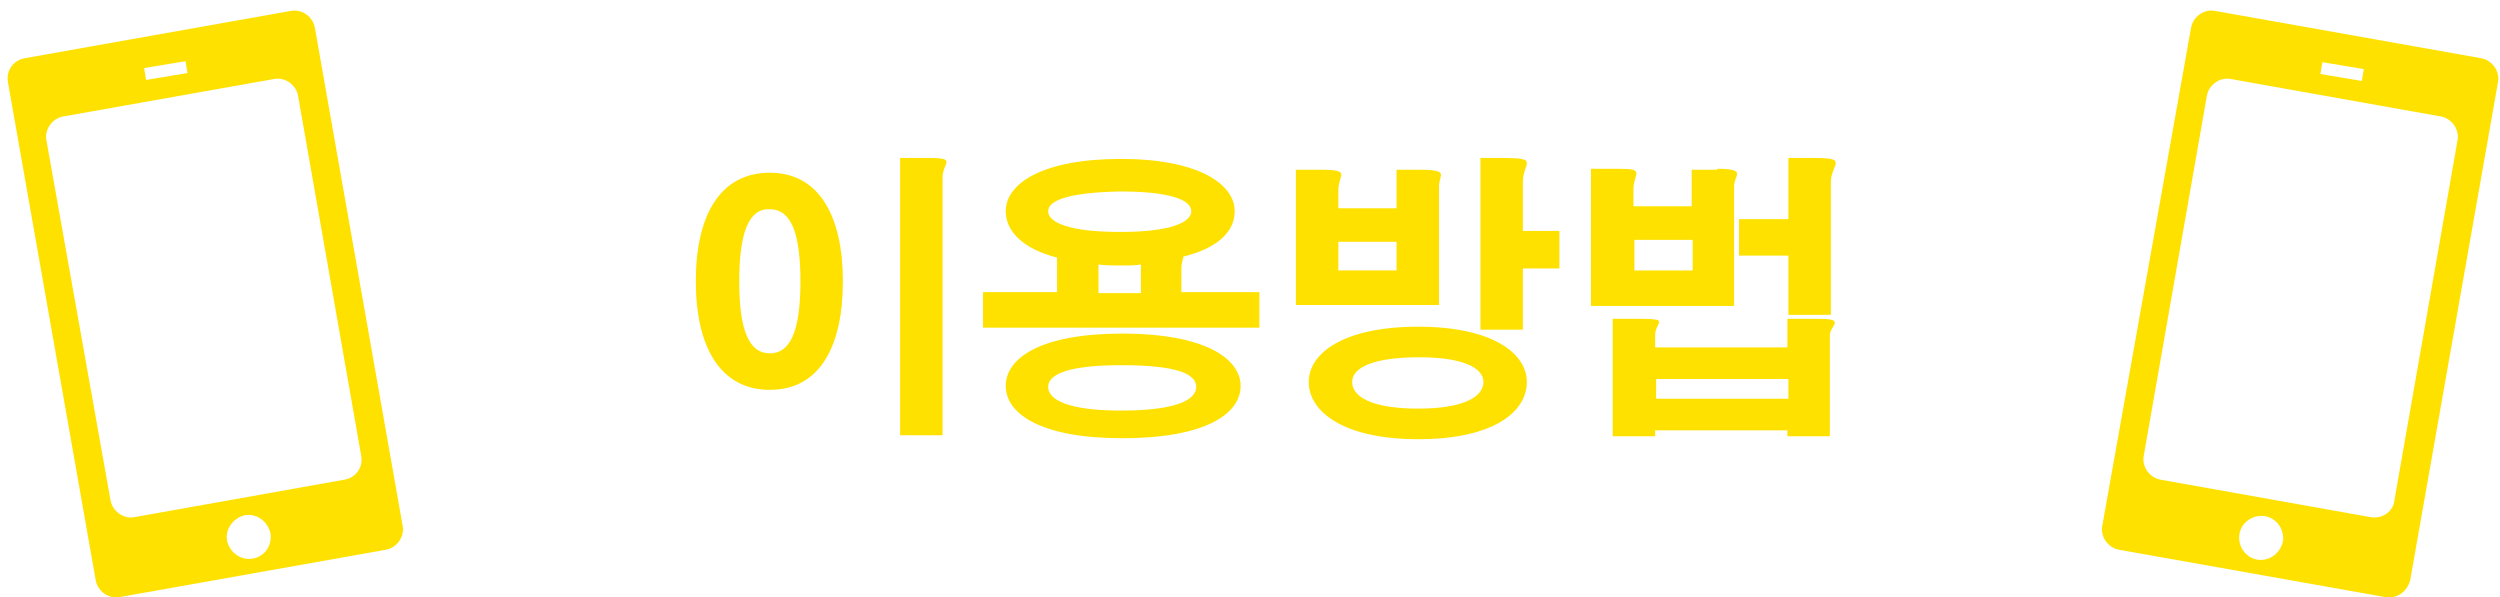
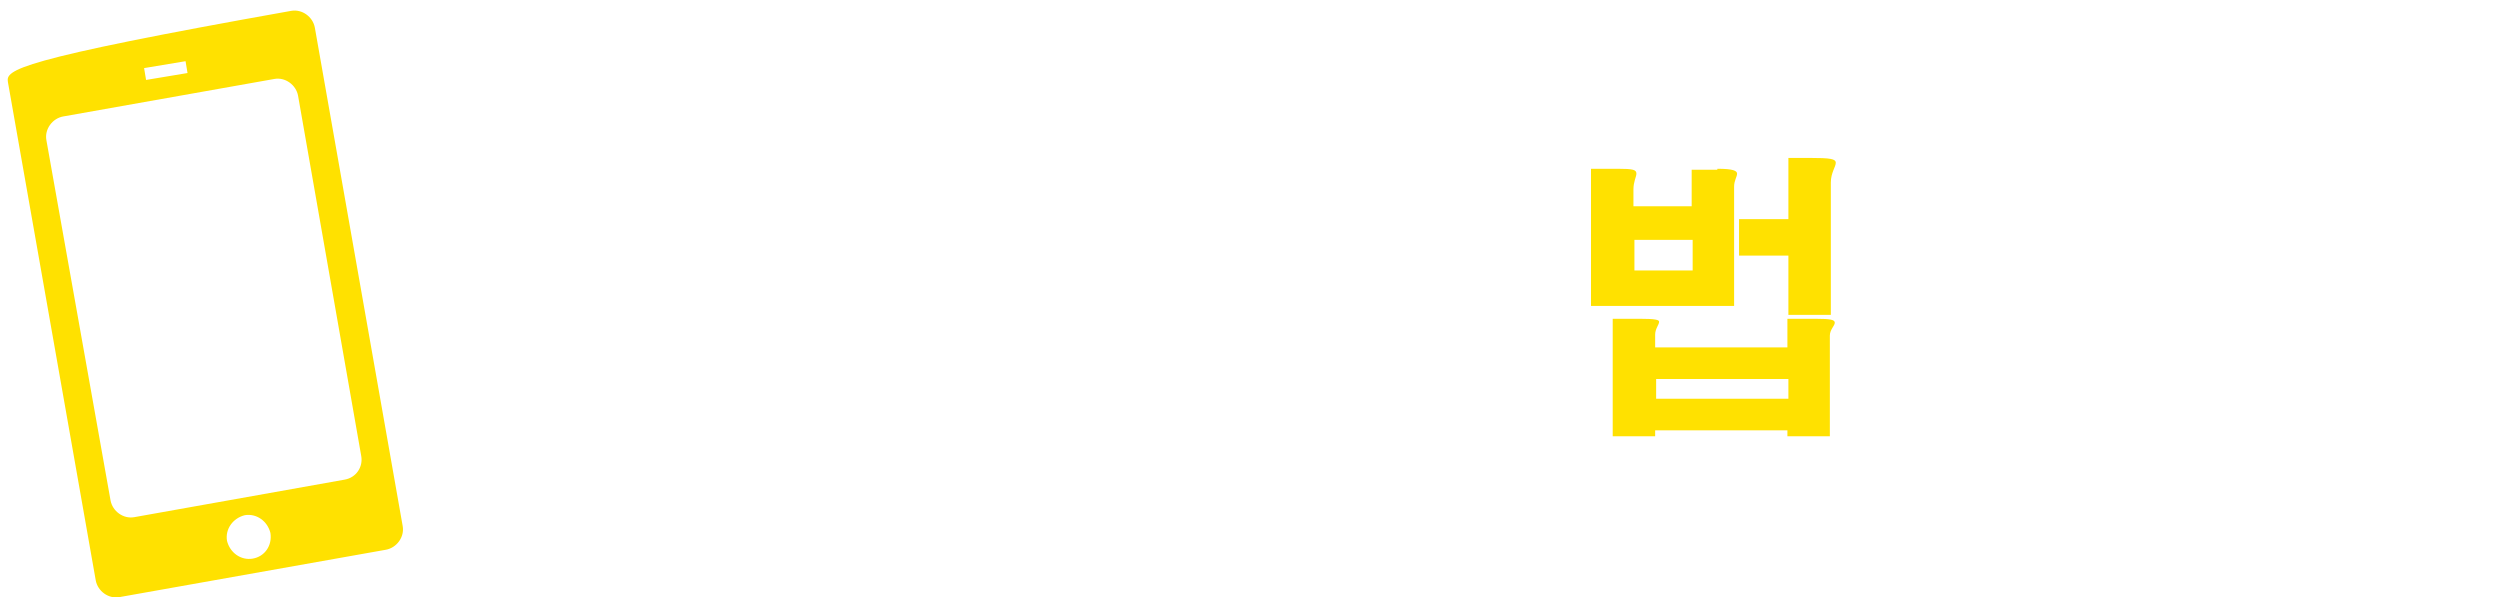
<svg xmlns="http://www.w3.org/2000/svg" version="1.1" id="レイヤー_1" x="0px" y="0px" viewBox="0 0 253.3 60.5" style="enable-background:new 0 0 253.3 60.5;" xml:space="preserve">
  <style type="text/css">
	.st0{fill:#FFE100;}
</style>
  <g>
-     <path class="st0" d="M85.4,28.5c0,6.7-2.4,11-7.4,11c-5,0-7.5-4.3-7.5-11c0-6.6,2.4-11,7.5-11C83,17.5,85.4,21.9,85.4,28.5z    M74.9,28.5c0,5,1,7.3,3.1,7.3c2.1,0,3.1-2.3,3.1-7.3c0-5-1-7.3-3.1-7.3C75.9,21.1,74.9,23.5,74.9,28.5z M93.8,16   c1.7,0,2.1,0.1,2.1,0.4c0,0.3-0.4,0.8-0.4,1.6v26.1h-4.3V16H93.8z" />
-     <path class="st0" d="M107.1,26.1c-3.5-0.9-5.2-2.7-5.2-4.7c0-2.8,3.7-5.3,11.7-5.3c7.7,0,11.5,2.5,11.5,5.3c0,2-1.6,3.7-5.2,4.6   c0,0.1-0.2,0.8-0.2,1v2.6h7.9v3.6H99.6v-3.6h7.5V26.1z M125.7,39.1c0,2.8-3.5,5.3-12,5.3c-8.3,0-11.8-2.5-11.8-5.3   c0-2.8,3.5-5.3,11.8-5.3C122.2,33.8,125.7,36.4,125.7,39.1z M106.2,21.4c0,1.1,2,2.1,7.3,2.1c5.2,0,7.2-1,7.2-2.1c0-1.1-2-2-7.2-2   C108.3,19.5,106.2,20.3,106.2,21.4z M106.2,39.2c0,1.3,2,2.4,7.4,2.4c5.6,0,7.6-1.1,7.6-2.4c0-1.3-1.9-2.2-7.6-2.2   C108.3,37,106.2,37.9,106.2,39.2z M115.6,26.8c-0.6,0.1-1.3,0.1-2,0.1c-0.8,0-1.6,0-2.3-0.1v2.9h4.3V26.8z" />
-     <path class="st0" d="M144,17.2c1.6,0,2,0.2,2,0.5c0,0.3-0.2,0.7-0.2,1.2v12h-14.5V17.2h2.7c1.6,0,1.9,0.2,1.9,0.5   c0,0.3-0.3,0.8-0.3,1.6v1.8h5.9v-3.9H144z M154.7,38.7c0,3.1-3.5,5.8-11,5.8c-7.6,0-11.1-2.8-11.1-5.8c0-2.9,3.5-5.6,11.1-5.6   C151.2,33.1,154.7,35.8,154.7,38.7z M135.6,24.5v2.9h5.9v-2.9H135.6z M137,38.7c0,1.5,2,2.7,6.7,2.7c4.6,0,6.6-1.2,6.6-2.7   c0-1.4-2-2.5-6.5-2.5C139,36.2,137,37.3,137,38.7z M151.9,16c2.2,0,2.8,0.1,2.8,0.5c0,0.4-0.4,1-0.4,1.9v5h3.7v3.8h-3.7v6.2h-4.3   V16H151.9z" />
    <path class="st0" d="M174,17.1c1.6,0,2,0.2,2,0.5c0,0.3-0.3,0.7-0.3,1.3V31h-14.5V17.1h2.7c1.6,0,1.9,0.1,1.9,0.5   c0,0.3-0.3,0.8-0.3,1.6v1.7h5.9v-3.7H174z M166.2,32.3c1.5,0,1.9,0.1,1.9,0.3c0,0.3-0.4,0.7-0.4,1.3v1.3h13.4v-2.9h2.9   c1.5,0,1.9,0.1,1.9,0.4c0,0.3-0.5,0.7-0.5,1.3v10.2h-4.3v-0.6h-13.4v0.6h-4.3V32.3H166.2z M165.6,24.3v3.1h5.9v-3.1H165.6z    M167.8,38.4v2h13.4v-2H167.8z M183.3,16c2.2,0,2.7,0.1,2.7,0.5c0,0.4-0.5,1-0.5,2v13.4h-4.3v-6h-5v-3.7h5V16H183.3z" />
  </g>
-   <path class="st0" d="M40.8,53.3L31.9,2.8c-0.2-1.1-1.3-1.9-2.4-1.7l-27,4.8C1.4,6.1,0.6,7.1,0.8,8.3l8.9,50.5  c0.2,1.1,1.3,1.9,2.4,1.7l27-4.8C40.2,55.5,41,54.4,40.8,53.3z M18.8,6.2L19,7.4l-4.2,0.7l-0.2-1.2L18.8,6.2z M25.6,56.6  c-1.2,0.2-2.3-0.6-2.6-1.8c-0.2-1.2,0.6-2.3,1.8-2.6c1.2-0.2,2.3,0.6,2.6,1.8C27.6,55.3,26.8,56.4,25.6,56.6z M34.9,48.6l-21.3,3.8  c-1.1,0.2-2.2-0.6-2.4-1.7L4.7,14.2c-0.2-1.1,0.6-2.2,1.7-2.4L27.8,8c1.1-0.2,2.2,0.6,2.4,1.7l6.4,36.5  C36.8,47.3,36.1,48.4,34.9,48.6z" />
-   <path class="st0" d="M244.2,58.8l8.9-50.5c0.2-1.1-0.6-2.2-1.7-2.4l-27-4.8c-1.1-0.2-2.2,0.6-2.4,1.7L213,53.3  c-0.2,1.1,0.6,2.2,1.7,2.4l27,4.8C242.9,60.7,243.9,59.9,244.2,58.8z M239.5,7l-0.2,1.2l-4.2-0.7l0.2-1.2L239.5,7z M228.7,56.7  c-1.2-0.2-2-1.4-1.8-2.6c0.2-1.2,1.4-2,2.6-1.8c1.2,0.2,2,1.4,1.8,2.6C231,56.1,229.9,56.9,228.7,56.7z M240.2,52.4l-21.3-3.8  c-1.1-0.2-1.9-1.3-1.7-2.4l6.4-36.5c0.2-1.1,1.3-1.9,2.4-1.7l21.3,3.8c1.1,0.2,1.9,1.3,1.7,2.4l-6.4,36.5  C242.5,51.8,241.4,52.6,240.2,52.4z" />
+   <path class="st0" d="M40.8,53.3L31.9,2.8c-0.2-1.1-1.3-1.9-2.4-1.7C1.4,6.1,0.6,7.1,0.8,8.3l8.9,50.5  c0.2,1.1,1.3,1.9,2.4,1.7l27-4.8C40.2,55.5,41,54.4,40.8,53.3z M18.8,6.2L19,7.4l-4.2,0.7l-0.2-1.2L18.8,6.2z M25.6,56.6  c-1.2,0.2-2.3-0.6-2.6-1.8c-0.2-1.2,0.6-2.3,1.8-2.6c1.2-0.2,2.3,0.6,2.6,1.8C27.6,55.3,26.8,56.4,25.6,56.6z M34.9,48.6l-21.3,3.8  c-1.1,0.2-2.2-0.6-2.4-1.7L4.7,14.2c-0.2-1.1,0.6-2.2,1.7-2.4L27.8,8c1.1-0.2,2.2,0.6,2.4,1.7l6.4,36.5  C36.8,47.3,36.1,48.4,34.9,48.6z" />
</svg>